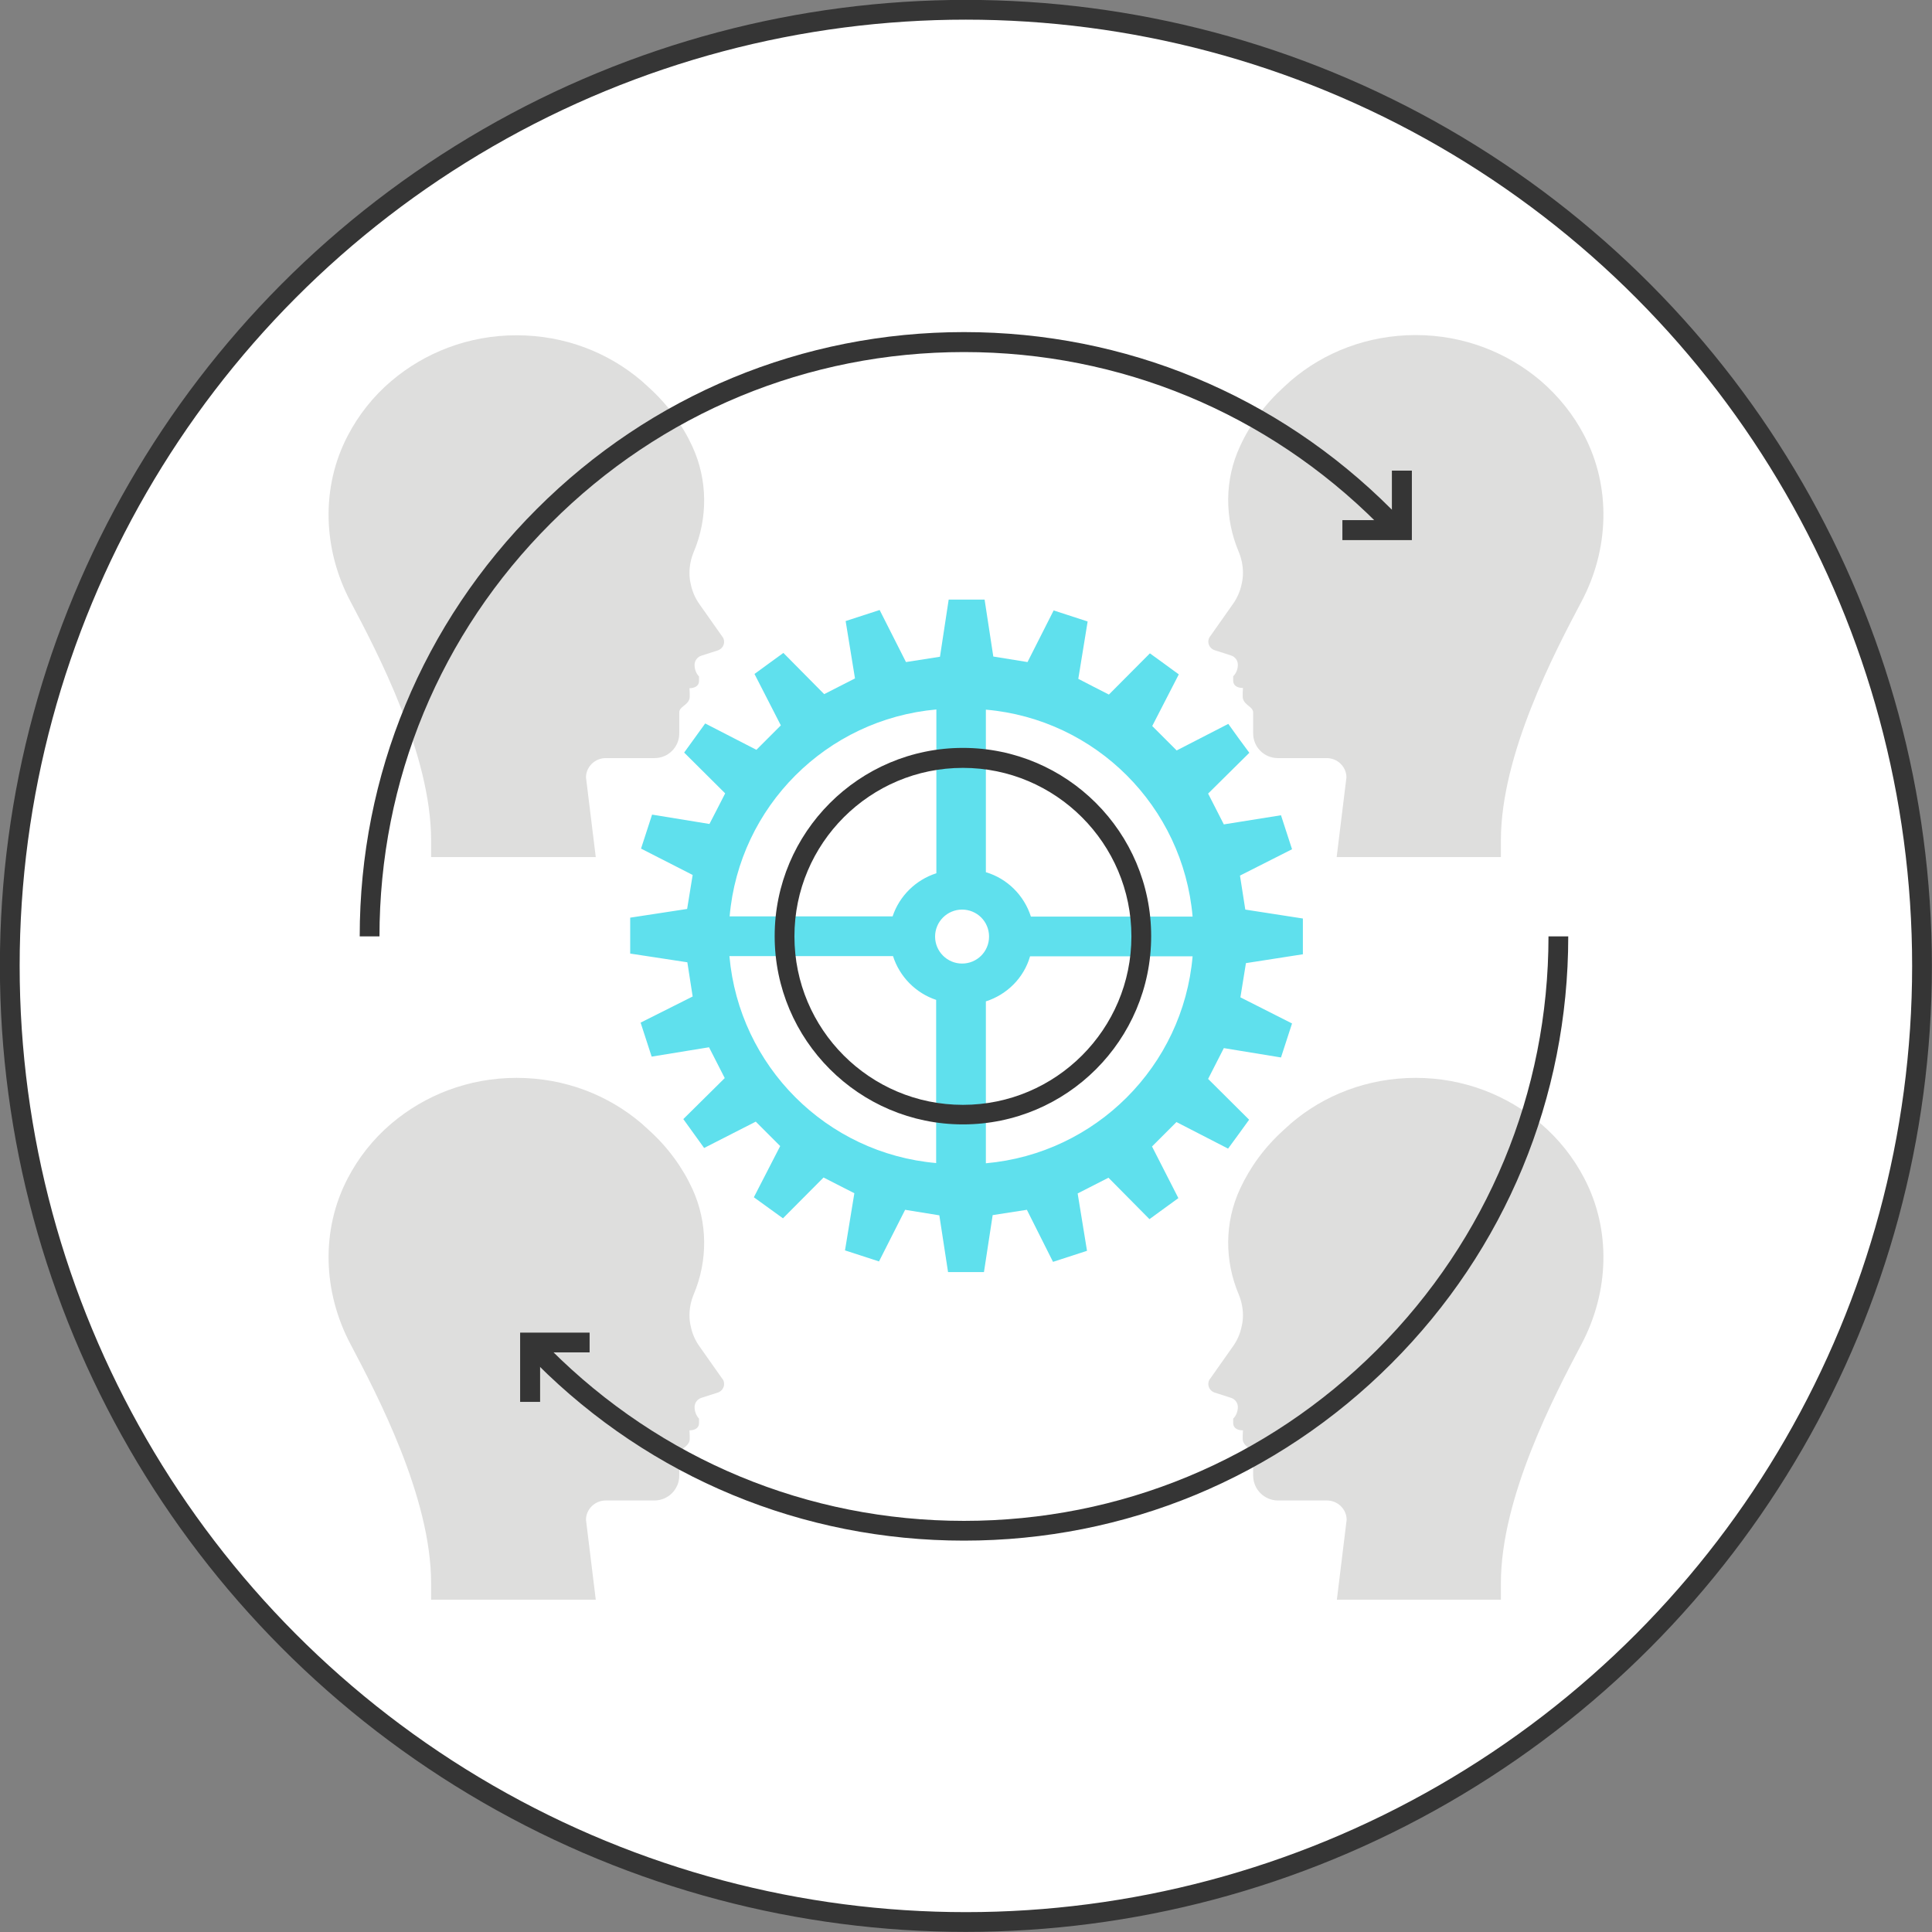
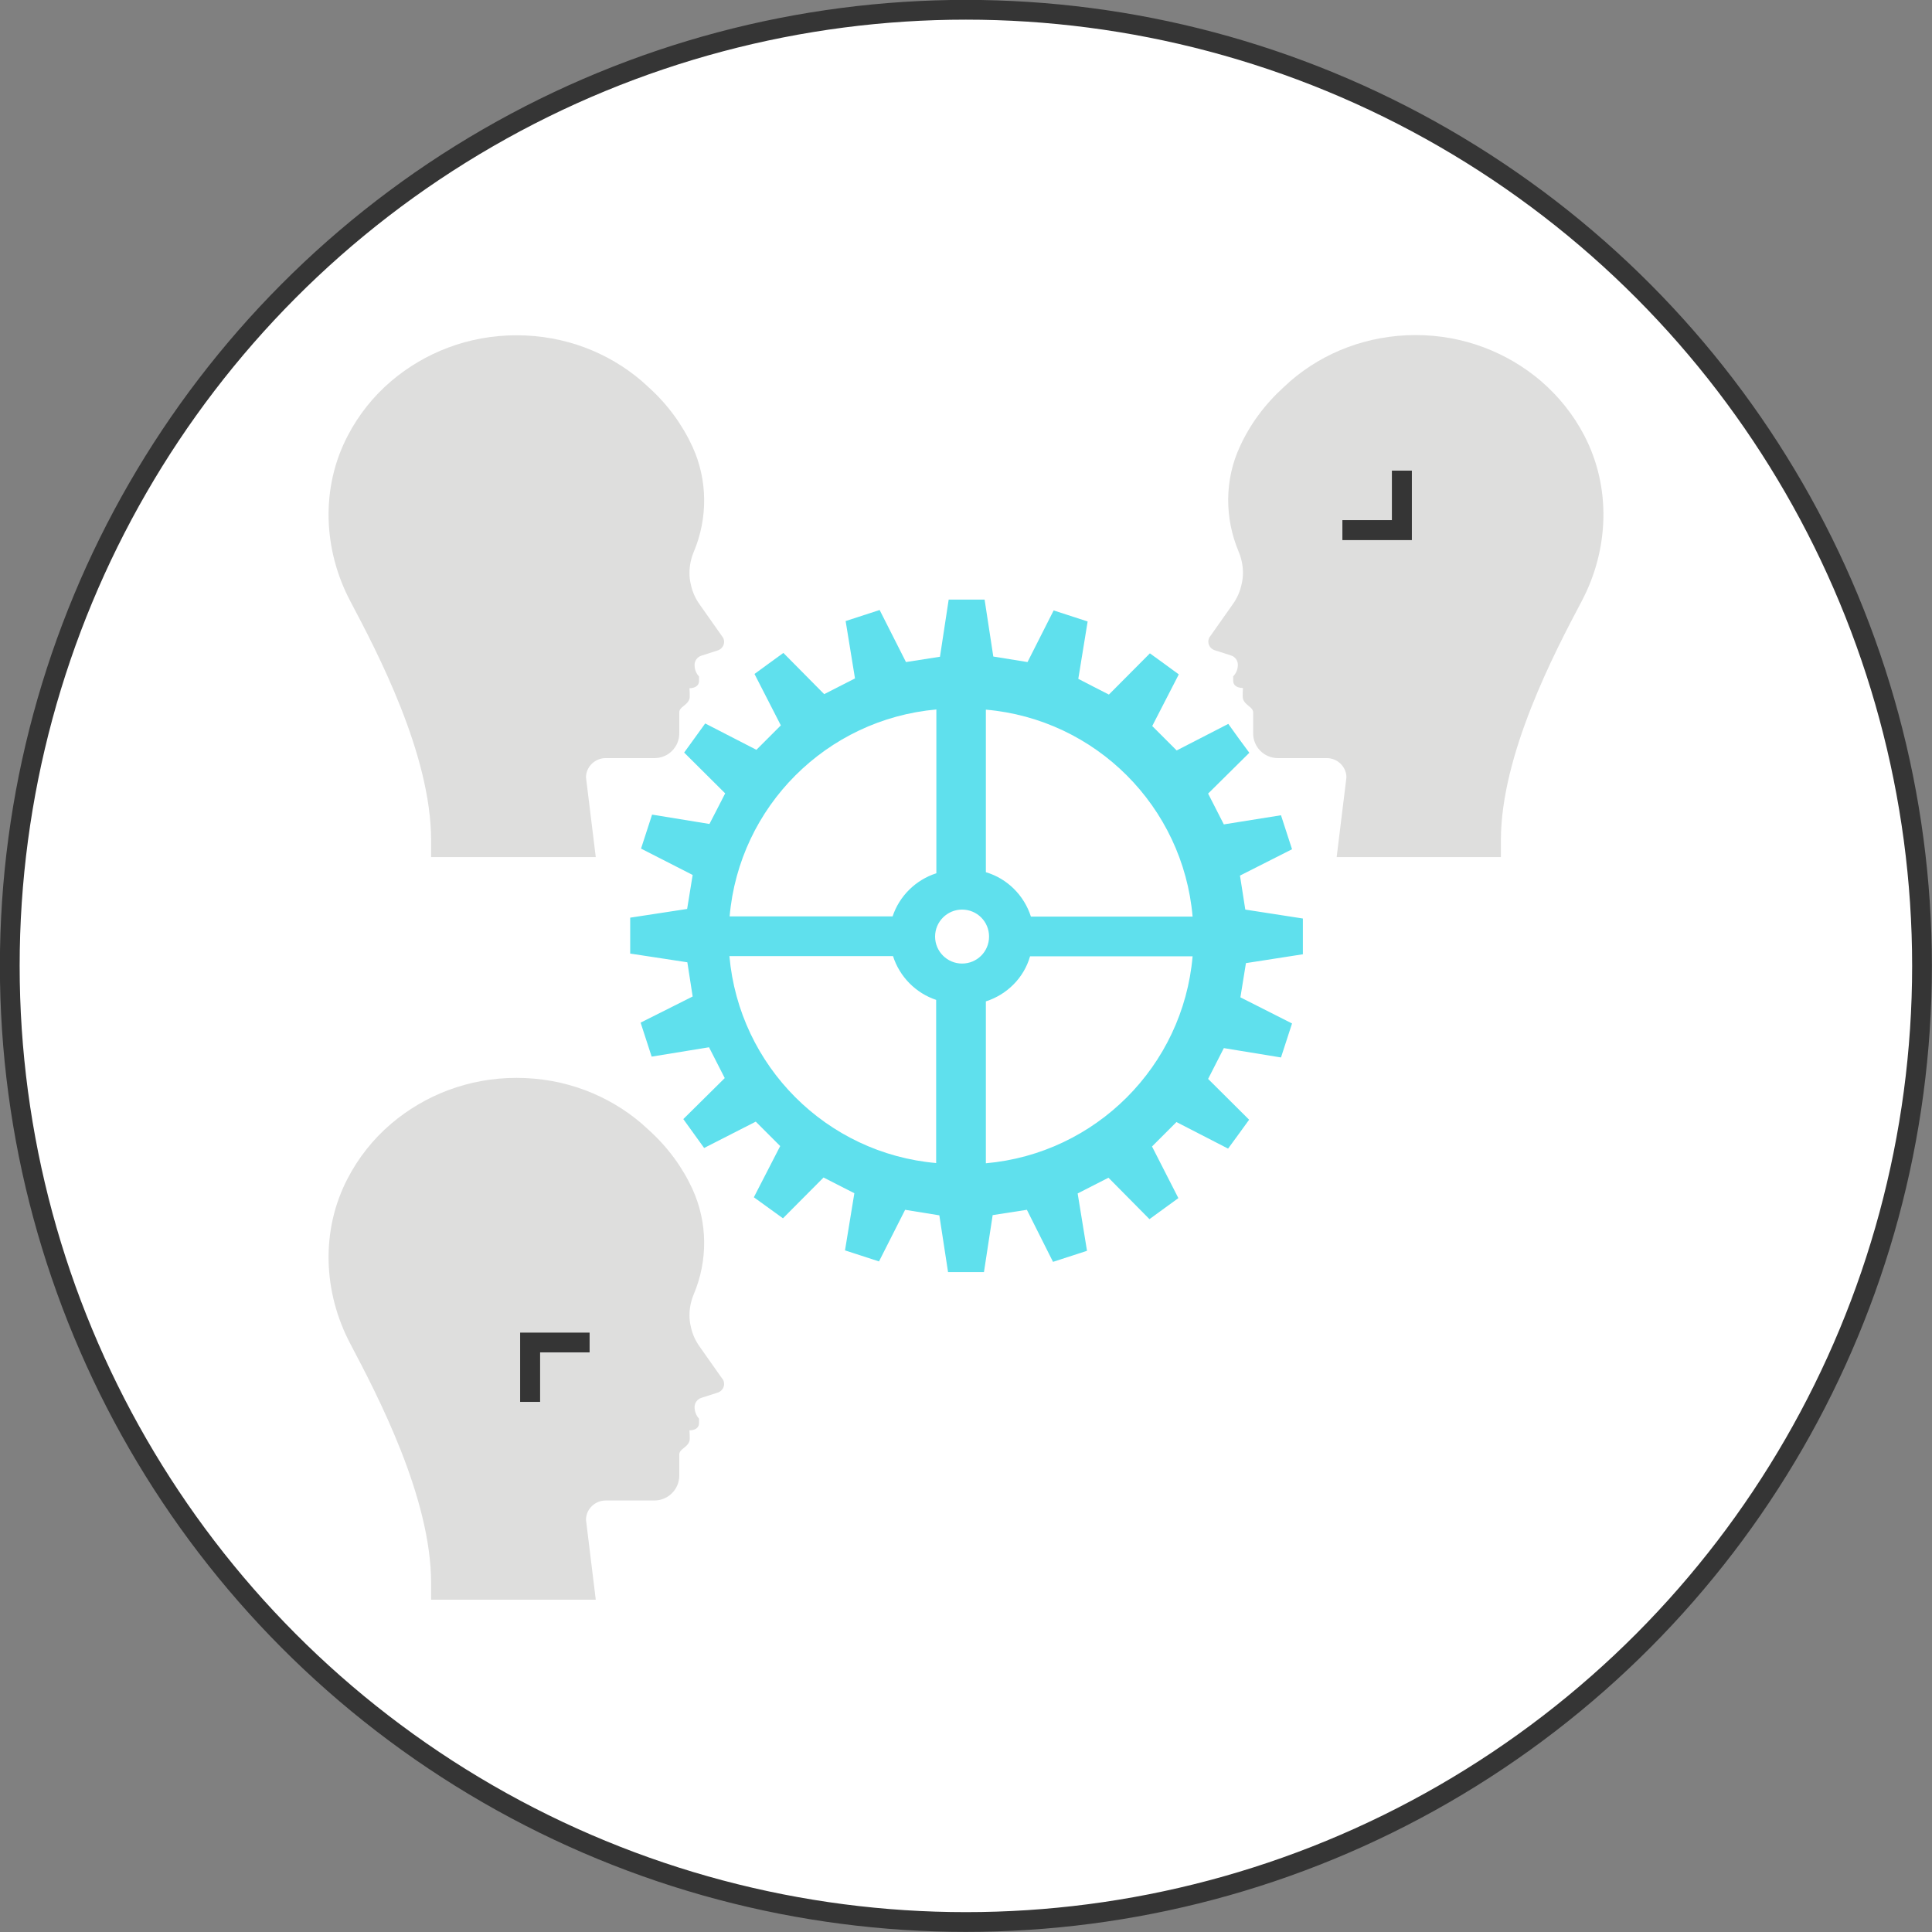
<svg xmlns="http://www.w3.org/2000/svg" id="Layer_2" viewBox="0 0 90.93 90.93">
  <rect x="0" y="0" width="90.93" height="90.93" fill="#808080" stroke="none" />
  <g id="Layer_1-2">
    <g>
      <circle cx="45.46" cy="45.46" r="45" style="fill:#fff; stroke:#353535; stroke-miterlimit:10; stroke-width:.93px;" />
      <g>
        <path d="M61.32,44.92v-1.69l-2.71-.42c-.13-.82-.12-.78-.25-1.6l2.45-1.24c-.3-.92-.22-.67-.52-1.6l-2.69,.43-.74-1.45,1.94-1.92c-.58-.78-.42-.57-.99-1.36l-2.43,1.25-1.15-1.15,1.25-2.43c-.78-.57-.57-.42-1.36-.99l-1.93,1.94c-.74-.38-.71-.36-1.44-.74l.44-2.7c-.93-.3-.68-.22-1.6-.52l-1.23,2.43-1.61-.26-.41-2.68h-1.69l-.41,2.69c-.82,.13-.78,.12-1.6,.25l-1.24-2.45c-.92,.3-.67,.22-1.6,.52l.44,2.7-1.45,.74-1.92-1.94c-.78,.57-.57,.41-1.36,.99l1.24,2.42-1.15,1.15-2.41-1.24-.99,1.37,1.93,1.92c-.38,.74-.36,.71-.74,1.44l-2.7-.44c-.3,.93-.22,.68-.52,1.6l2.43,1.24-.26,1.6-2.68,.41v1.69l2.69,.41c.13,.82,.12,.78,.25,1.61l-2.45,1.23c.3,.92,.22,.67,.52,1.6l2.7-.44c.38,.74,.36,.71,.74,1.45l-1.95,1.93c.57,.78,.41,.58,.98,1.36l2.43-1.24,1.15,1.15-1.24,2.41,1.37,.99,1.91-1.92,1.45,.74-.44,2.69c.93,.3,.68,.22,1.6,.52l1.23-2.43,1.61,.26,.41,2.67h1.69l.41-2.68c.82-.13,.78-.12,1.61-.25l1.23,2.45c.92-.3,.67-.22,1.6-.52l-.44-2.7c.74-.38,.71-.36,1.45-.74l1.93,1.95c.79-.58,.58-.42,1.36-.99l-1.24-2.43,1.15-1.15,2.43,1.25c.57-.78,.42-.57,.99-1.36l-1.93-1.92,.74-1.45,2.69,.44c.3-.93,.22-.68,.52-1.6l-2.43-1.23,.26-1.61,2.7-.42h0Zm-14.92-11.52c5.17,.45,9.28,4.56,9.73,9.74h-7.61c-.32-1-1.11-1.79-2.12-2.09v-7.65h0Zm-2.33,0v7.7c-.97,.31-1.74,1.07-2.06,2.03h-7.67c.45-5.17,4.56-9.28,9.74-9.74h0Zm0,21.34c-5.17-.45-9.28-4.56-9.74-9.74h7.7c.31,.97,1.07,1.74,2.03,2.06v7.67h0Zm1.21-9.39c-.7,0-1.27-.57-1.27-1.27s.57-1.27,1.27-1.27,1.27,.56,1.27,1.27-.57,1.27-1.27,1.27h0Zm1.12,9.39v-7.61c1-.32,1.79-1.11,2.08-2.12h7.65c-.45,5.17-4.56,9.28-9.73,9.74h0Z" style="fill:#5fe0ed;" />
-         <path d="M45.32,52.92c-4.89,0-8.86-3.98-8.86-8.86s3.97-8.86,8.86-8.86,8.86,3.97,8.86,8.86-3.97,8.86-8.86,8.86h0Zm0-16.78c-4.37,0-7.93,3.55-7.93,7.93s3.55,7.93,7.93,7.93,7.93-3.56,7.93-7.93-3.56-7.93-7.93-7.93h0Z" style="fill:#353535;" />
        <path d="M20.29,40.34v-.79c0-4.04-2.53-8.85-3.8-11.25-1.29-2.44-1.4-5.36-.12-7.8,.5-.96,1.19-1.84,2.05-2.57,1.57-1.33,3.62-2.15,5.89-2.15s4.32,.81,5.89,2.15c.11,.1,.22,.2,.33,.3-.1-.09-.21-.19-.32-.28,.11,.09,.22,.18,.32,.28,.9,.81,1.59,1.77,2.06,2.79,.72,1.57,.73,3.37,.06,4.96-.13,.31-.2,.65-.2,.99,0,.18,.02,.35,.06,.52,.07,.34,.21,.67,.42,.96l1.05,1.49c.07,.08,.1,.17,.1,.27,0,.18-.12,.34-.29,.4l-.78,.25c-.19,.06-.32,.24-.32,.43,0,.21,.07,.4,.21,.55v.21c0,.23-.2,.34-.45,.34,0,0,.03,.41,0,.5-.1,.32-.48,.37-.48,.64v.99c0,.64-.52,1.16-1.16,1.16h-2.3c-.51,0-.93,.41-.93,.91l.46,3.75h-7.73Z" style="fill:#dededd;" />
        <path d="M20.29,75.3v-.79c0-4.04-2.53-8.85-3.8-11.26-1.29-2.44-1.4-5.36-.12-7.8,.5-.96,1.19-1.84,2.05-2.57,1.57-1.33,3.62-2.15,5.89-2.15s4.32,.81,5.89,2.15c.11,.1,.22,.2,.33,.3-.1-.1-.21-.19-.32-.28,.11,.09,.22,.18,.32,.28,.9,.81,1.59,1.76,2.06,2.78,.72,1.58,.73,3.37,.06,4.96-.13,.31-.2,.65-.2,.99,0,.17,.02,.35,.06,.51,.07,.35,.21,.67,.42,.96l1.05,1.49c.07,.07,.1,.17,.1,.27,0,.18-.12,.34-.29,.4l-.78,.25c-.19,.06-.32,.24-.32,.43s.07,.4,.21,.55v.21c0,.23-.2,.34-.45,.34,0,0,.03,.41,0,.5-.1,.32-.48,.37-.48,.64v.99c0,.64-.52,1.17-1.17,1.17h-2.29c-.51,0-.93,.41-.93,.91l.46,3.76h-7.73Z" style="fill:#dededd;" />
        <path d="M70.64,40.34v-.79c0-4.04,2.53-8.85,3.8-11.25,1.29-2.44,1.4-5.36,.12-7.81-.5-.96-1.19-1.83-2.05-2.57-1.57-1.33-3.62-2.15-5.88-2.15s-4.32,.81-5.88,2.15c-.11,.1-.22,.2-.33,.3,.1-.09,.21-.19,.32-.28-.11,.09-.21,.18-.32,.28-.9,.82-1.59,1.76-2.06,2.79-.73,1.57-.73,3.37-.06,4.96,.13,.31,.2,.65,.2,.99,0,.18-.02,.35-.06,.52-.07,.34-.21,.67-.42,.96l-1.05,1.49c-.07,.08-.1,.17-.1,.27,0,.18,.12,.34,.29,.4l.78,.25c.19,.06,.32,.24,.32,.43,0,.21-.07,.4-.22,.55v.21c0,.23,.2,.34,.46,.34,0,0-.03,.41,0,.51,.1,.32,.47,.37,.48,.64v.99c0,.64,.52,1.16,1.16,1.16h2.3c.51,0,.93,.41,.93,.91l-.46,3.75h7.72Z" style="fill:#dededd;" />
-         <path d="M70.64,75.3v-.79c0-4.04,2.53-8.85,3.8-11.26,1.29-2.44,1.4-5.36,.12-7.8-.5-.96-1.19-1.84-2.05-2.57-1.57-1.33-3.62-2.15-5.88-2.15s-4.32,.81-5.88,2.15c-.11,.1-.22,.2-.33,.3,.1-.1,.21-.19,.32-.28-.11,.09-.21,.18-.32,.28-.9,.81-1.59,1.76-2.06,2.78-.73,1.58-.73,3.37-.06,4.96,.13,.31,.2,.65,.2,.99,0,.17-.02,.35-.06,.51-.07,.35-.21,.67-.42,.96l-1.05,1.49c-.07,.07-.1,.17-.1,.27,0,.18,.12,.34,.29,.4l.78,.25c.19,.06,.32,.24,.32,.43s-.07,.4-.22,.55v.21c0,.23,.2,.34,.46,.34,0,0-.03,.41,0,.5,.1,.32,.47,.37,.48,.64v.99c0,.64,.52,1.17,1.17,1.17h2.3c.51,0,.93,.41,.93,.91l-.46,3.76h7.72Z" style="fill:#dededd;" />
-         <path d="M45.37,72.51c-7.6,0-14.74-2.96-20.11-8.33l-.72-.65,.63-.69,.73,.66c5.21,5.21,12.12,8.08,19.47,8.08s14.25-2.86,19.45-8.06c5.19-5.2,8.06-12.1,8.06-19.45h.93c0,7.6-2.96,14.74-8.33,20.11-5.37,5.37-12.51,8.33-20.11,8.33h0Z" style="fill:#353535;" />
-         <path d="M17.86,44.07h-.93c0-7.6,2.96-14.74,8.33-20.11,5.37-5.37,12.51-8.33,20.11-8.33s14.74,2.96,20.11,8.33l.72,.65-.63,.69-.73-.66c-5.21-5.21-12.12-8.07-19.47-8.07s-14.26,2.86-19.45,8.06c-5.2,5.19-8.06,12.1-8.06,19.45h0Z" style="fill:#353535;" />
        <polygon points="66.45 25.42 63.18 25.42 63.18 24.48 65.51 24.48 65.51 22.15 66.45 22.15 66.45 25.42 66.45 25.42" style="fill:#353535;" />
        <polygon points="25.42 65.98 24.48 65.98 24.48 62.72 27.75 62.72 27.75 63.65 25.42 63.65 25.42 65.98 25.42 65.98" style="fill:#353535;" />
      </g>
    </g>
  </g>
</svg>